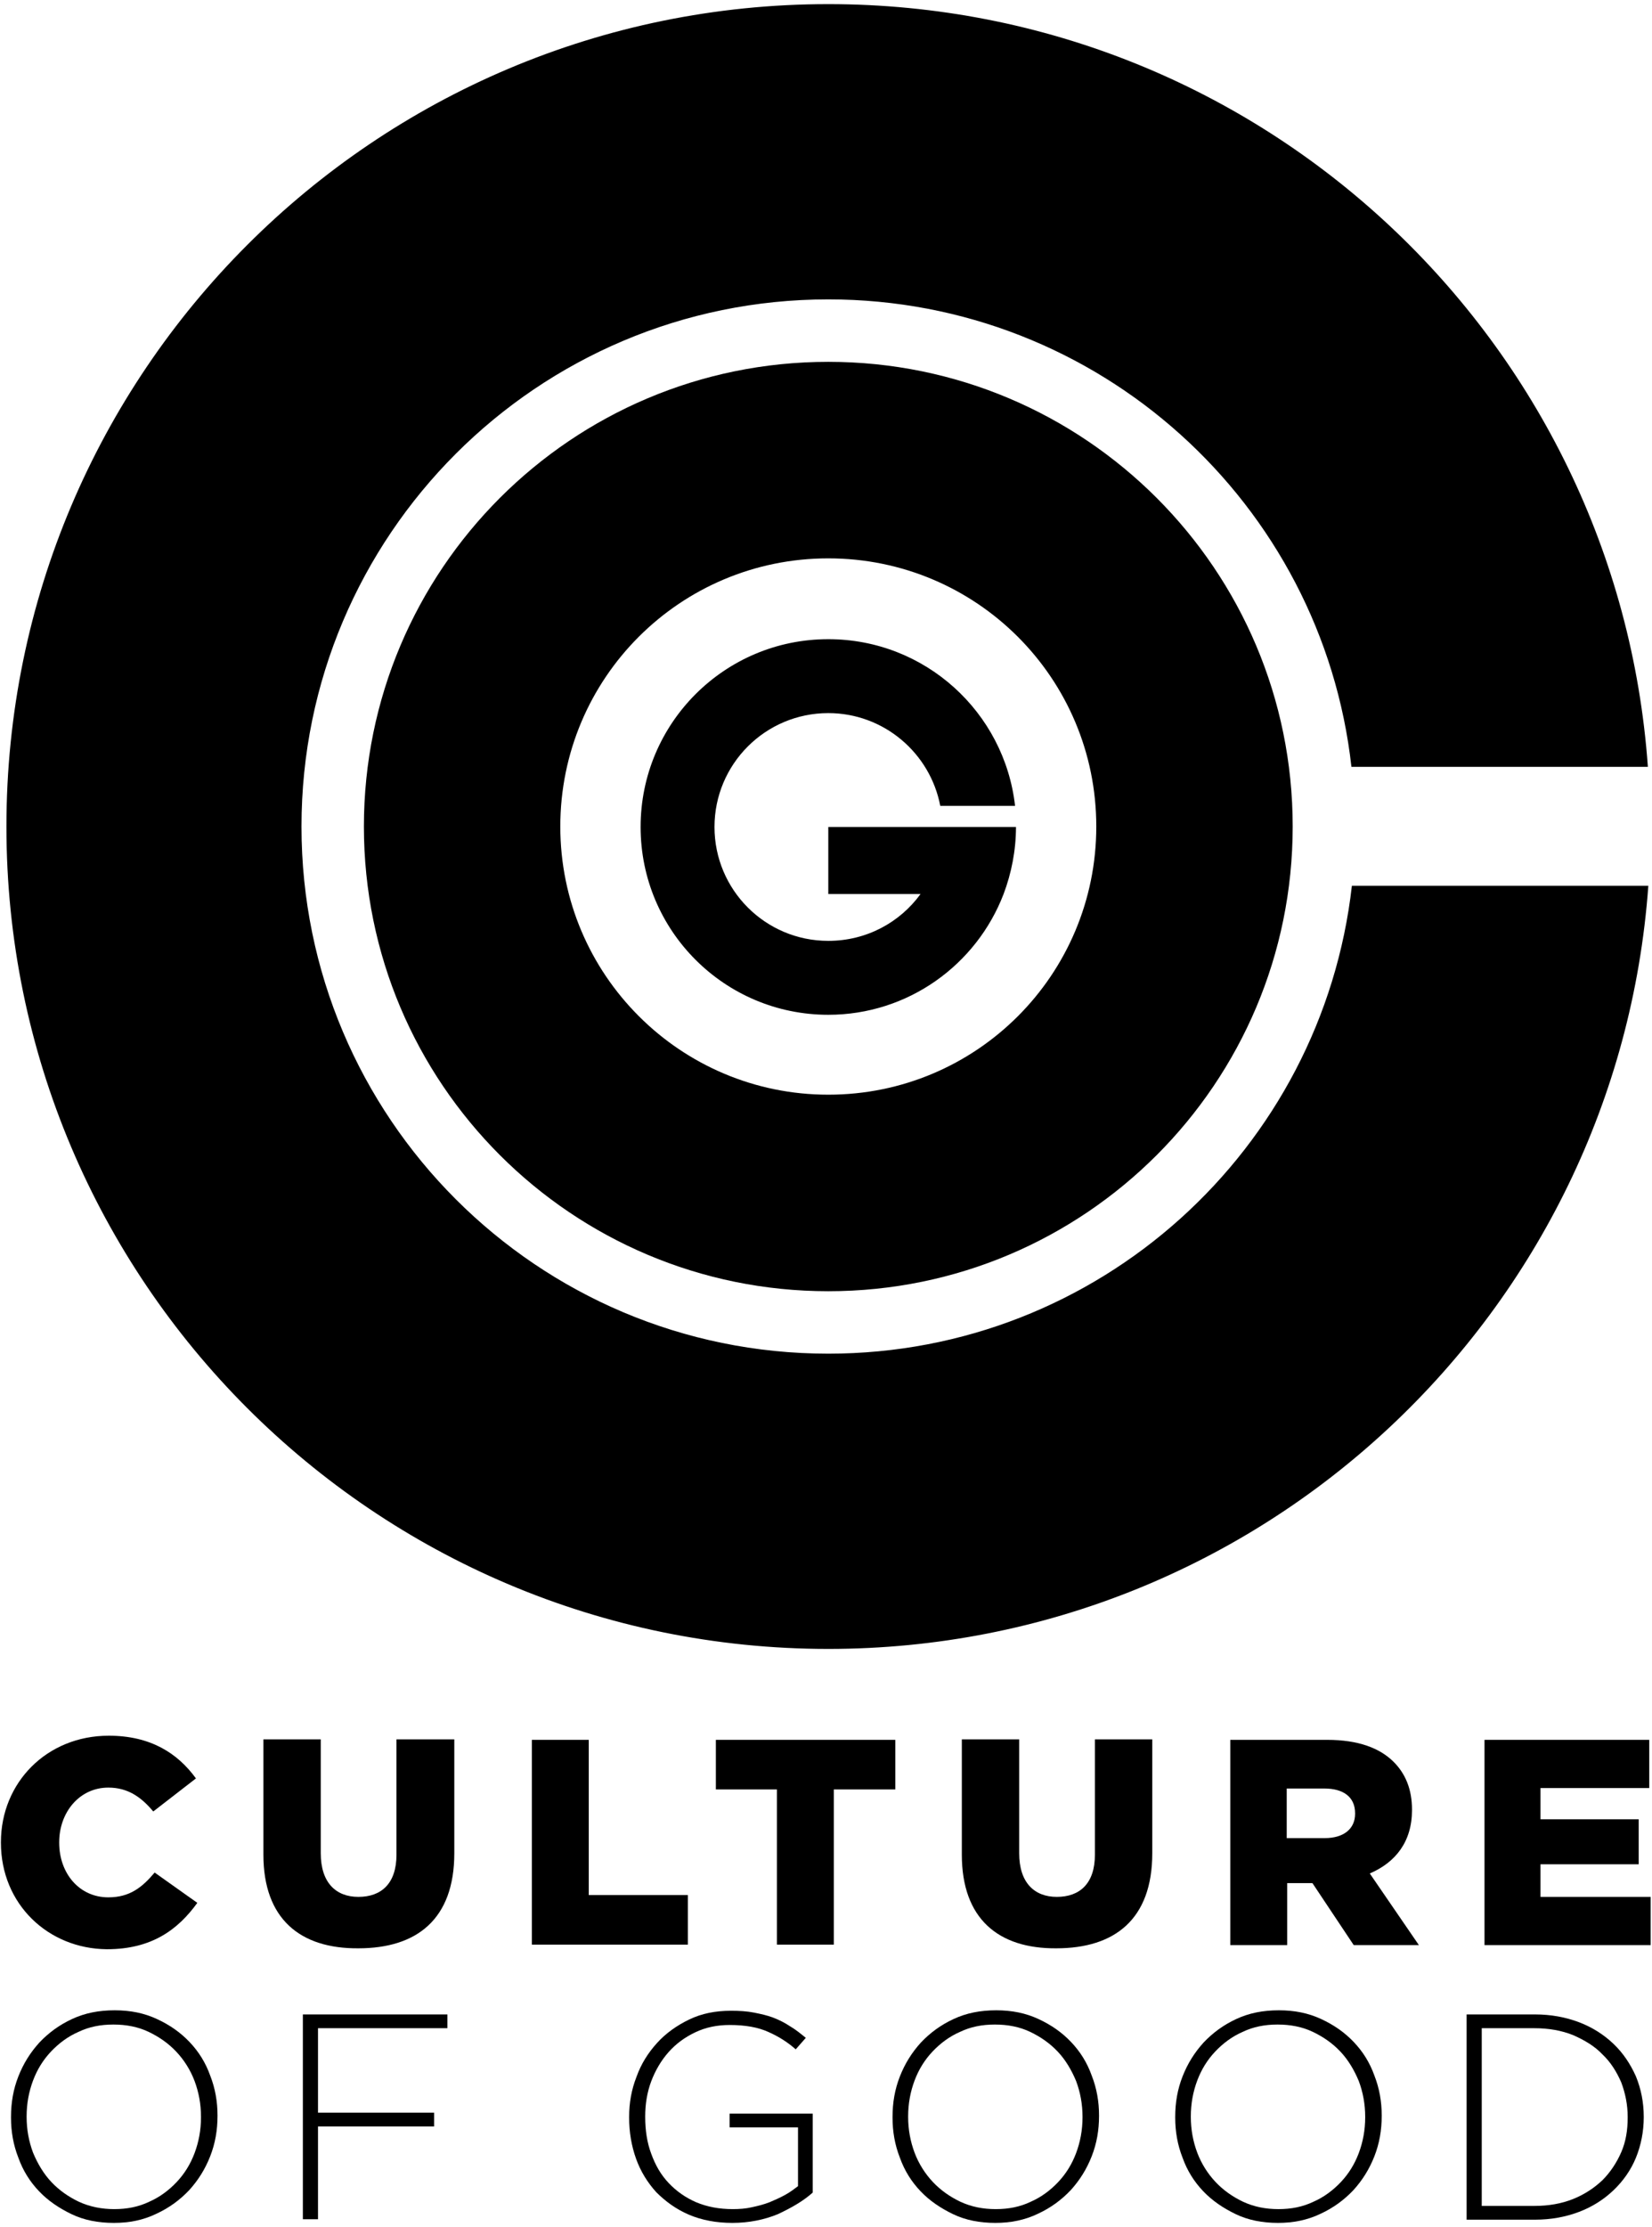
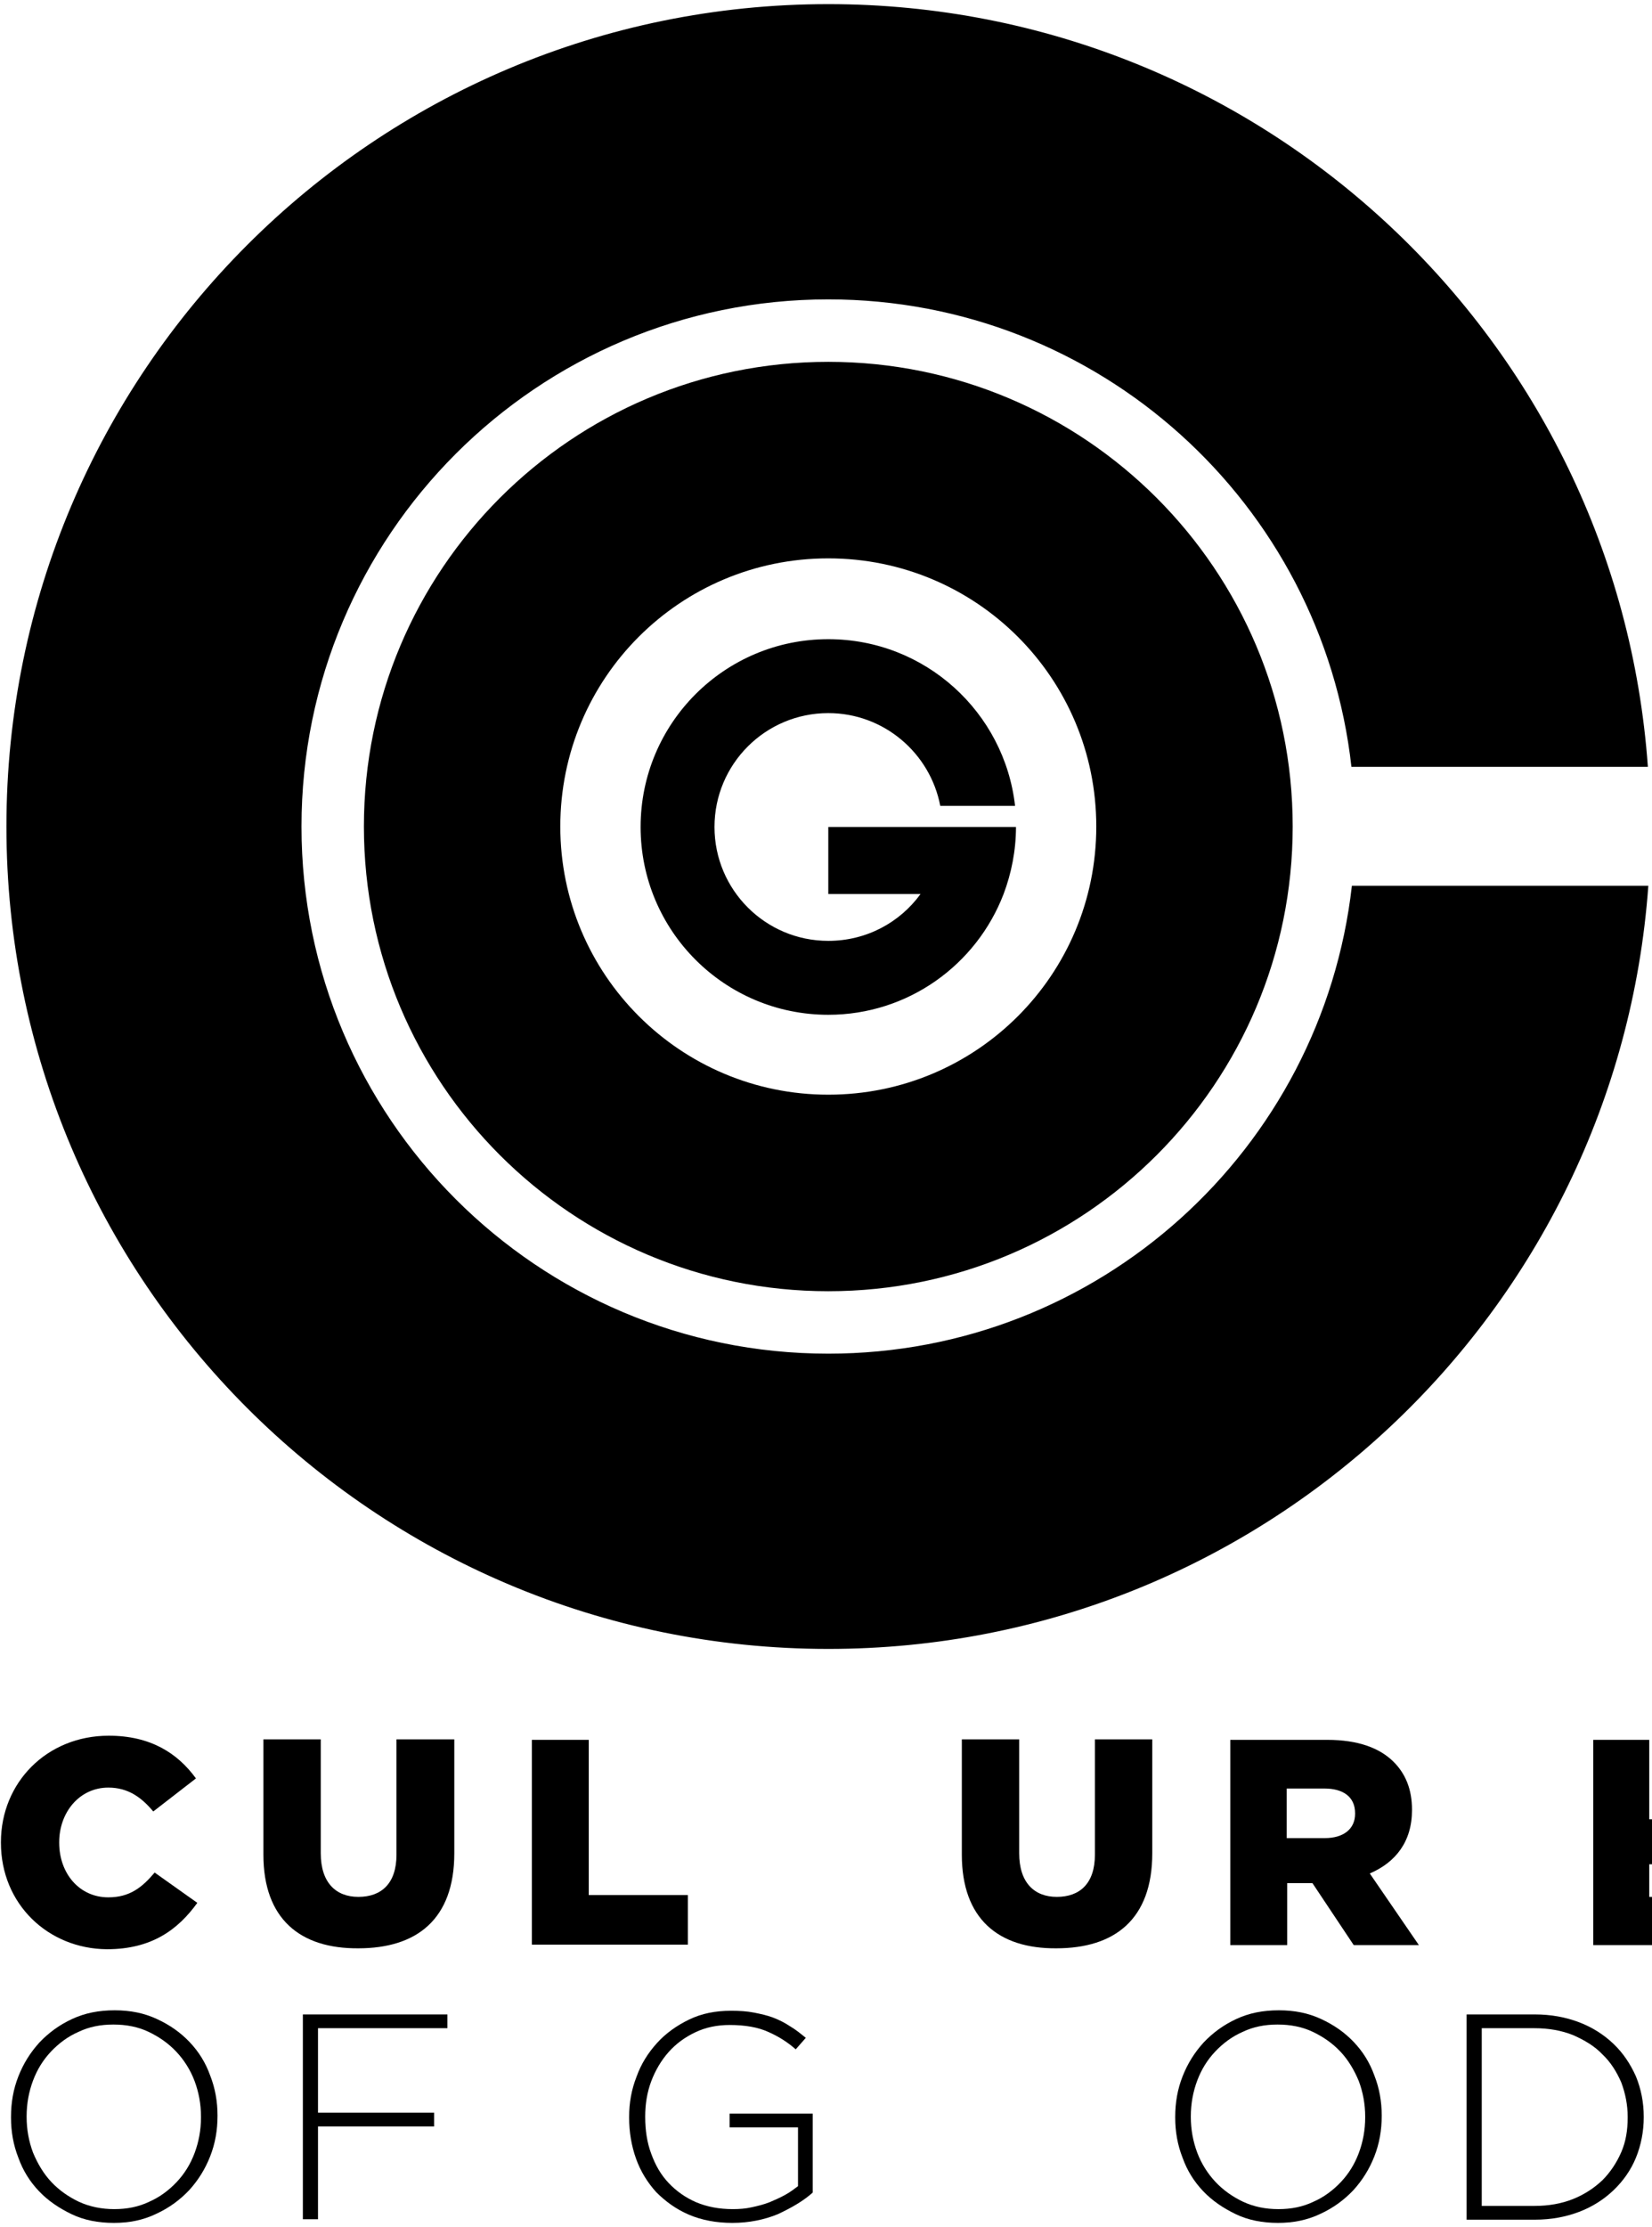
<svg xmlns="http://www.w3.org/2000/svg" id="Layer_1" x="0px" y="0px" viewBox="0 0 360 485" style="enable-background:new 0 0 360 485;" xml:space="preserve">
  <style type="text/css">	.st0{fill:#FFFFFF;}</style>
  <g>
    <g>
      <path d="M180.5,294.8c-63.4,0-114.8-51.4-114.8-114.8c0-63.4,51.4-114.8,114.8-114.8c59,0,107.6,44.5,114,101.8h64.6    C352.5,74.2,275.1,0.9,180.5,0.9C81.6,0.9,1.4,81.1,1.4,180s80.2,179.1,179.1,179.1c94.6,0,172-73.3,178.7-166.2h-64.6    C288.1,250.3,239.5,294.8,180.5,294.8z" />
      <path d="M180.5,78.8c-55.9,0-101.2,45.3-101.2,101.2c0,55.9,45.3,101.2,101.2,101.2S281.7,235.9,281.7,180    C281.7,124.1,236.4,78.8,180.5,78.8z M180.5,238.4c-32.2,0-58.4-26.1-58.4-58.4s26.1-58.4,58.4-58.4s58.4,26.1,58.4,58.4    S212.8,238.4,180.5,238.4z" />
      <path d="M180.5,194.7h20.1c-4.5,6.2-11.8,10.2-20.1,10.2c-13.7,0-24.8-11.1-24.8-24.8c0-13.7,11.1-24.8,24.8-24.8    c12.1,0,22.2,8.7,24.4,20.2h16.3c-2.3-20.4-19.6-36.3-40.7-36.3c-22.6,0-40.9,18.3-40.9,40.9s18.3,40.9,40.9,40.9    c17.4,0,32.3-10.9,38.2-26.3c1.7-4.5,2.7-9.5,2.7-14.6v0h-40.9V194.7z" />
    </g>
    <g>
      <path d="M0.2,401.3v-0.1c0-13,10-23.2,23.5-23.2c9.1,0,15,3.8,19,9.3l-9.3,7.2c-2.6-3.1-5.5-5.2-9.8-5.2    c-6.3,0-10.7,5.4-10.7,11.9v0.1c0,6.7,4.4,11.9,10.7,11.9c4.7,0,7.4-2.2,10.1-5.4l9.3,6.6c-4.2,5.8-9.9,10.1-19.7,10.1    C10.5,424.4,0.2,414.7,0.2,401.3z" />
      <path d="M57.4,403.9v-25.1h12.5v24.8c0,6.4,3.3,9.5,8.2,9.5c5,0,8.3-2.9,8.3-9.2v-25.1H99v24.8c0,14.4-8.2,20.7-20.9,20.7    C65.4,424.4,57.4,417.9,57.4,403.9z" />
      <path d="M115.9,378.9h12.4v33.8h21.6v10.8h-34V378.9z" />
-       <path d="M169.3,389.7H156v-10.8h39.1v10.8h-13.4v33.8h-12.4V389.7z" />
      <path d="M209.6,403.9v-25.1h12.5v24.8c0,6.4,3.3,9.5,8.2,9.5c5,0,8.3-2.9,8.3-9.2v-25.1h12.5v24.8c0,14.4-8.2,20.7-20.9,20.7    C217.6,424.4,209.6,417.9,209.6,403.9z" />
      <path d="M268.1,378.9h21.1c6.8,0,11.5,1.8,14.5,4.8c2.6,2.6,4,6,4,10.4v0.1c0,6.9-3.6,11.4-9.2,13.8l10.7,15.6h-14.2l-9-13.5h-5.5    v13.5h-12.4V378.9z M288.7,400.3c4.1,0,6.6-2,6.6-5.3v-0.1c0-3.6-2.6-5.4-6.7-5.4h-8.2v10.8H288.7z" />
-       <path d="M323.5,378.9h35.9v10.5h-23.7v6.8h21.4v9.8h-21.4v7.1h24v10.5h-36.2V378.9z" />
+       <path d="M323.5,378.9h35.9v10.5v6.8h21.4v9.8h-21.4v7.1h24v10.5h-36.2V378.9z" />
      <path d="M24.8,484.1c-3.4,0-6.5-0.6-9.2-1.9c-2.7-1.3-5.1-2.9-7.1-5c-2-2.1-3.5-4.5-4.5-7.3c-1.1-2.8-1.6-5.7-1.6-8.7V461    c0-3.1,0.5-6,1.6-8.8c1.1-2.8,2.6-5.2,4.6-7.4c2-2.1,4.3-3.8,7.1-5.1c2.8-1.3,5.8-1.9,9.3-1.9c3.4,0,6.4,0.6,9.2,1.9    c2.8,1.3,5.1,2.9,7.1,5c2,2.1,3.5,4.5,4.5,7.3c1.1,2.8,1.6,5.7,1.6,8.7v0.1c0,3.1-0.5,6-1.6,8.8c-1.1,2.8-2.6,5.2-4.6,7.4    c-2,2.1-4.3,3.8-7.1,5.1C31.2,483.5,28.2,484.1,24.8,484.1z M24.9,481.1c2.8,0,5.3-0.5,7.6-1.6c2.3-1,4.3-2.5,6-4.3    c1.7-1.8,3-3.9,3.9-6.3c0.9-2.4,1.4-5,1.4-7.8V461c0-2.8-0.5-5.4-1.4-7.8s-2.3-4.6-4-6.4c-1.7-1.8-3.7-3.2-6-4.3    c-2.3-1.1-4.9-1.6-7.7-1.6c-2.8,0-5.3,0.5-7.6,1.6c-2.3,1-4.3,2.5-6,4.3c-1.7,1.8-3,3.9-3.9,6.3c-0.9,2.4-1.4,5-1.4,7.8v0.1    c0,2.8,0.5,5.4,1.4,7.8c1,2.4,2.3,4.6,4,6.4c1.7,1.8,3.7,3.2,6,4.3C19.6,480.6,22.2,481.1,24.9,481.1z" />
      <path d="M66,438.7h31.5v3H69.3v18.4h25.3v3H69.3v20.2H66V438.7z" />
      <path d="M159.6,484.1c-3.5,0-6.7-0.6-9.5-1.8c-2.8-1.2-5.1-2.9-7.1-4.9c-1.9-2.1-3.4-4.5-4.4-7.3c-1-2.8-1.5-5.8-1.5-8.9V461    c0-3,0.5-5.9,1.6-8.7c1-2.8,2.5-5.2,4.5-7.4c1.9-2.1,4.3-3.8,7-5.1c2.7-1.3,5.7-1.9,9.1-1.9c1.8,0,3.5,0.1,5,0.4    c1.5,0.3,2.9,0.6,4.2,1.1c1.3,0.5,2.5,1.1,3.7,1.9c1.2,0.7,2.3,1.6,3.4,2.5l-2.2,2.5c-1.7-1.5-3.7-2.8-6-3.8c-2.2-1-5-1.5-8.4-1.5    c-2.7,0-5.2,0.5-7.5,1.6c-2.3,1.1-4.2,2.5-5.8,4.3c-1.6,1.8-2.9,4-3.8,6.4c-0.9,2.4-1.3,5-1.3,7.6v0.1c0,2.9,0.4,5.6,1.3,8    c0.9,2.5,2.1,4.6,3.8,6.4c1.7,1.8,3.7,3.2,6,4.2c2.4,1,5,1.5,8,1.5c1.4,0,2.8-0.1,4.1-0.4c1.4-0.3,2.6-0.6,3.9-1.1    c1.2-0.5,2.3-1,3.4-1.6c1.1-0.6,2-1.3,2.8-1.9v-12.8H159v-3h18.1v17.2c-2,1.8-4.6,3.3-7.6,4.7    C166.6,483.4,163.2,484.1,159.6,484.1z" />
-       <path d="M216.9,484.1c-3.4,0-6.5-0.6-9.2-1.9c-2.7-1.3-5.1-2.9-7.1-5c-2-2.1-3.5-4.5-4.5-7.3c-1.1-2.8-1.6-5.7-1.6-8.7V461    c0-3.1,0.5-6,1.6-8.8c1.1-2.8,2.6-5.2,4.6-7.4c2-2.1,4.3-3.8,7.1-5.1c2.8-1.3,5.8-1.9,9.3-1.9c3.4,0,6.4,0.6,9.2,1.9    c2.8,1.3,5.1,2.9,7.1,5c2,2.1,3.5,4.5,4.5,7.3c1.1,2.8,1.6,5.7,1.6,8.7v0.1c0,3.1-0.5,6-1.6,8.8c-1.1,2.8-2.6,5.2-4.6,7.4    c-2,2.1-4.3,3.8-7.1,5.1C223.3,483.5,220.2,484.1,216.9,484.1z M217,481.1c2.8,0,5.3-0.5,7.6-1.6c2.3-1,4.3-2.5,6-4.3    c1.7-1.8,3-3.9,3.9-6.3c0.9-2.4,1.4-5,1.4-7.8V461c0-2.8-0.5-5.4-1.4-7.8c-1-2.4-2.3-4.6-4-6.4c-1.7-1.8-3.7-3.2-6-4.3    s-4.9-1.6-7.7-1.6c-2.8,0-5.3,0.5-7.6,1.6c-2.3,1-4.3,2.5-6,4.3c-1.7,1.8-3,3.9-3.9,6.3s-1.4,5-1.4,7.8v0.1c0,2.8,0.5,5.4,1.4,7.8    s2.3,4.6,4,6.4c1.7,1.8,3.7,3.2,6,4.3C211.7,480.6,214.2,481.1,217,481.1z" />
      <path d="M278.5,484.1c-3.4,0-6.5-0.6-9.2-1.9c-2.7-1.3-5.1-2.9-7.1-5c-2-2.1-3.5-4.5-4.5-7.3c-1.1-2.8-1.6-5.7-1.6-8.7V461    c0-3.1,0.5-6,1.6-8.8s2.6-5.2,4.6-7.4c2-2.1,4.3-3.8,7.1-5.1c2.8-1.3,5.8-1.9,9.3-1.9c3.4,0,6.4,0.6,9.2,1.9    c2.8,1.3,5.1,2.9,7.1,5c2,2.1,3.5,4.5,4.5,7.3c1.1,2.8,1.6,5.7,1.6,8.7v0.1c0,3.1-0.5,6-1.6,8.8s-2.6,5.2-4.6,7.4    c-2,2.1-4.3,3.8-7.1,5.1C284.9,483.5,281.8,484.1,278.5,484.1z M278.6,481.1c2.8,0,5.3-0.5,7.6-1.6c2.3-1,4.3-2.5,6-4.3    c1.7-1.8,3-3.9,3.9-6.3c0.9-2.4,1.4-5,1.4-7.8V461c0-2.8-0.5-5.4-1.4-7.8c-1-2.4-2.3-4.6-4-6.4c-1.7-1.8-3.7-3.2-6-4.3    s-4.9-1.6-7.7-1.6c-2.8,0-5.3,0.5-7.6,1.6c-2.3,1-4.3,2.5-6,4.3c-1.7,1.8-3,3.9-3.9,6.3c-0.9,2.4-1.4,5-1.4,7.8v0.1    c0,2.8,0.5,5.4,1.4,7.8s2.3,4.6,4,6.4c1.7,1.8,3.7,3.2,6,4.3C273.3,480.6,275.8,481.1,278.6,481.1z" />
      <path d="M319.6,438.7h14.9c3.5,0,6.7,0.6,9.6,1.7c2.9,1.1,5.4,2.7,7.5,4.7c2.1,2,3.7,4.4,4.9,7.1c1.1,2.7,1.7,5.6,1.7,8.8v0.1    c0,3.1-0.6,6.1-1.7,8.8c-1.1,2.7-2.8,5.1-4.9,7.1c-2.1,2-4.6,3.6-7.5,4.7s-6.1,1.7-9.6,1.7h-14.9V438.7z M322.9,441.7v38.7h11.5    c3.1,0,5.9-0.5,8.4-1.5c2.5-1,4.6-2.4,6.4-4.1c1.7-1.7,3.1-3.8,4.1-6.1s1.4-4.8,1.4-7.5V461c0-2.6-0.5-5.1-1.4-7.5    c-1-2.3-2.3-4.4-4.1-6.1c-1.7-1.8-3.9-3.1-6.4-4.2c-2.5-1-5.3-1.5-8.4-1.5H322.9z" />
    </g>
  </g>
</svg>